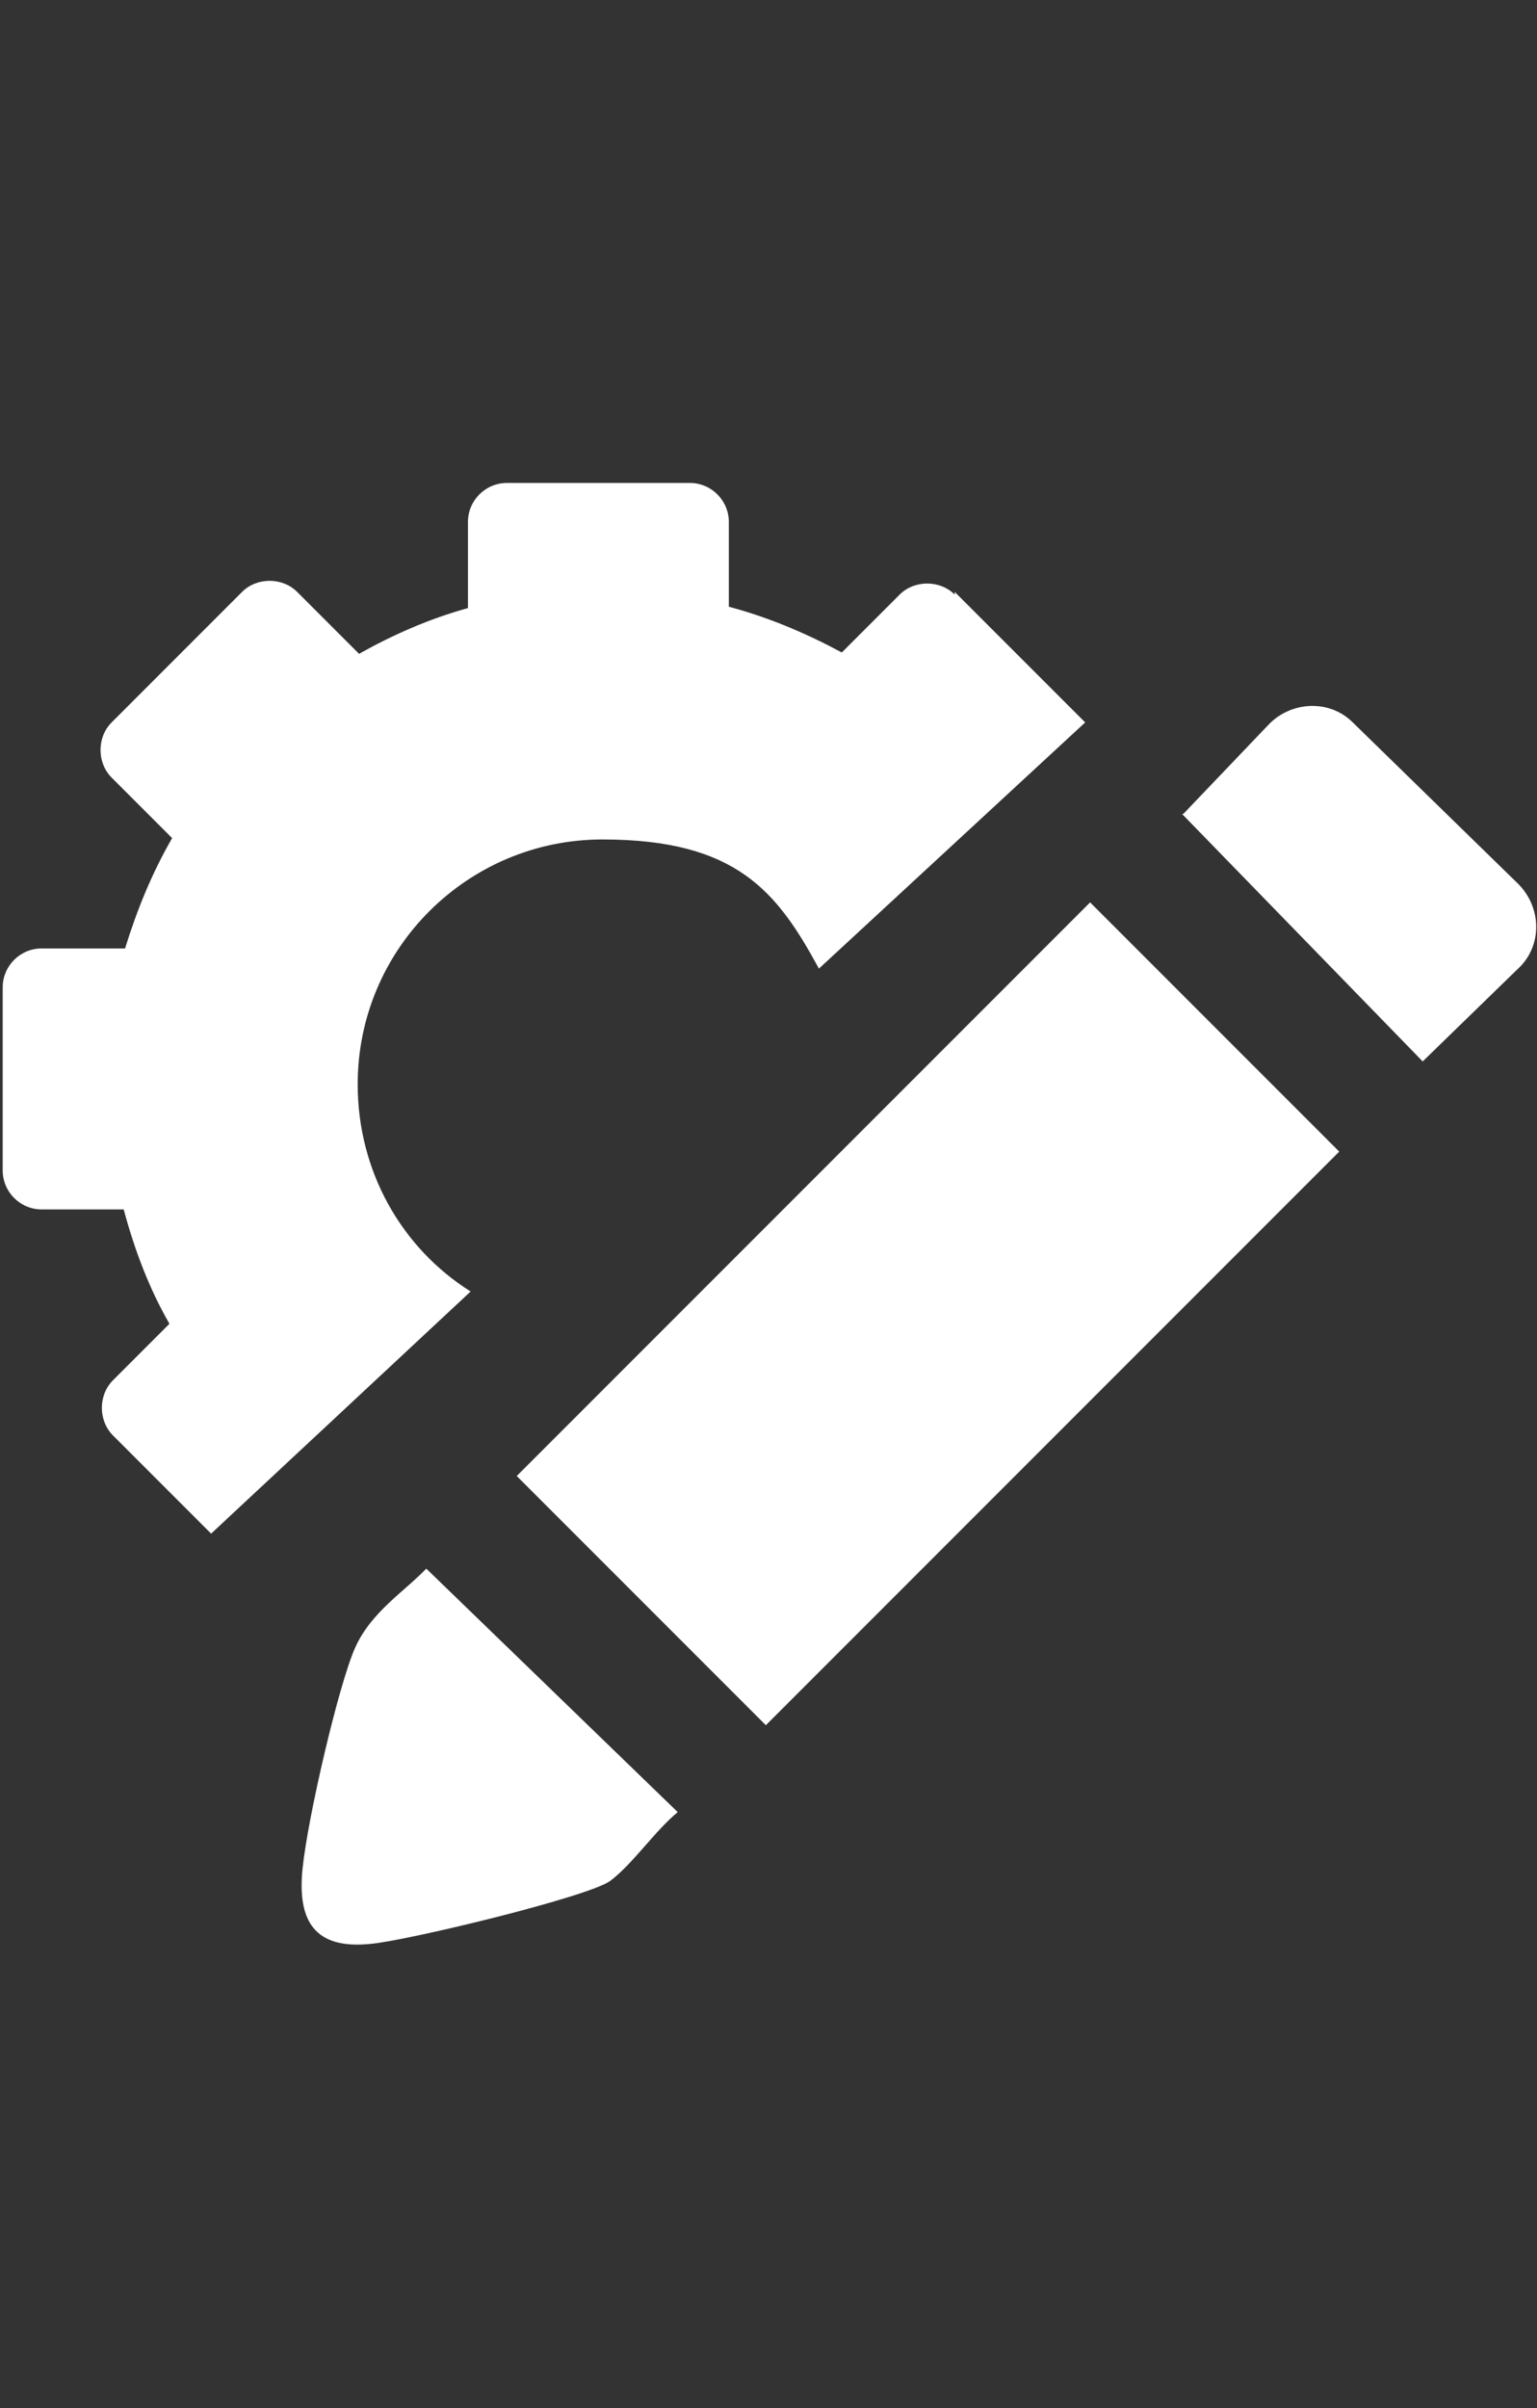
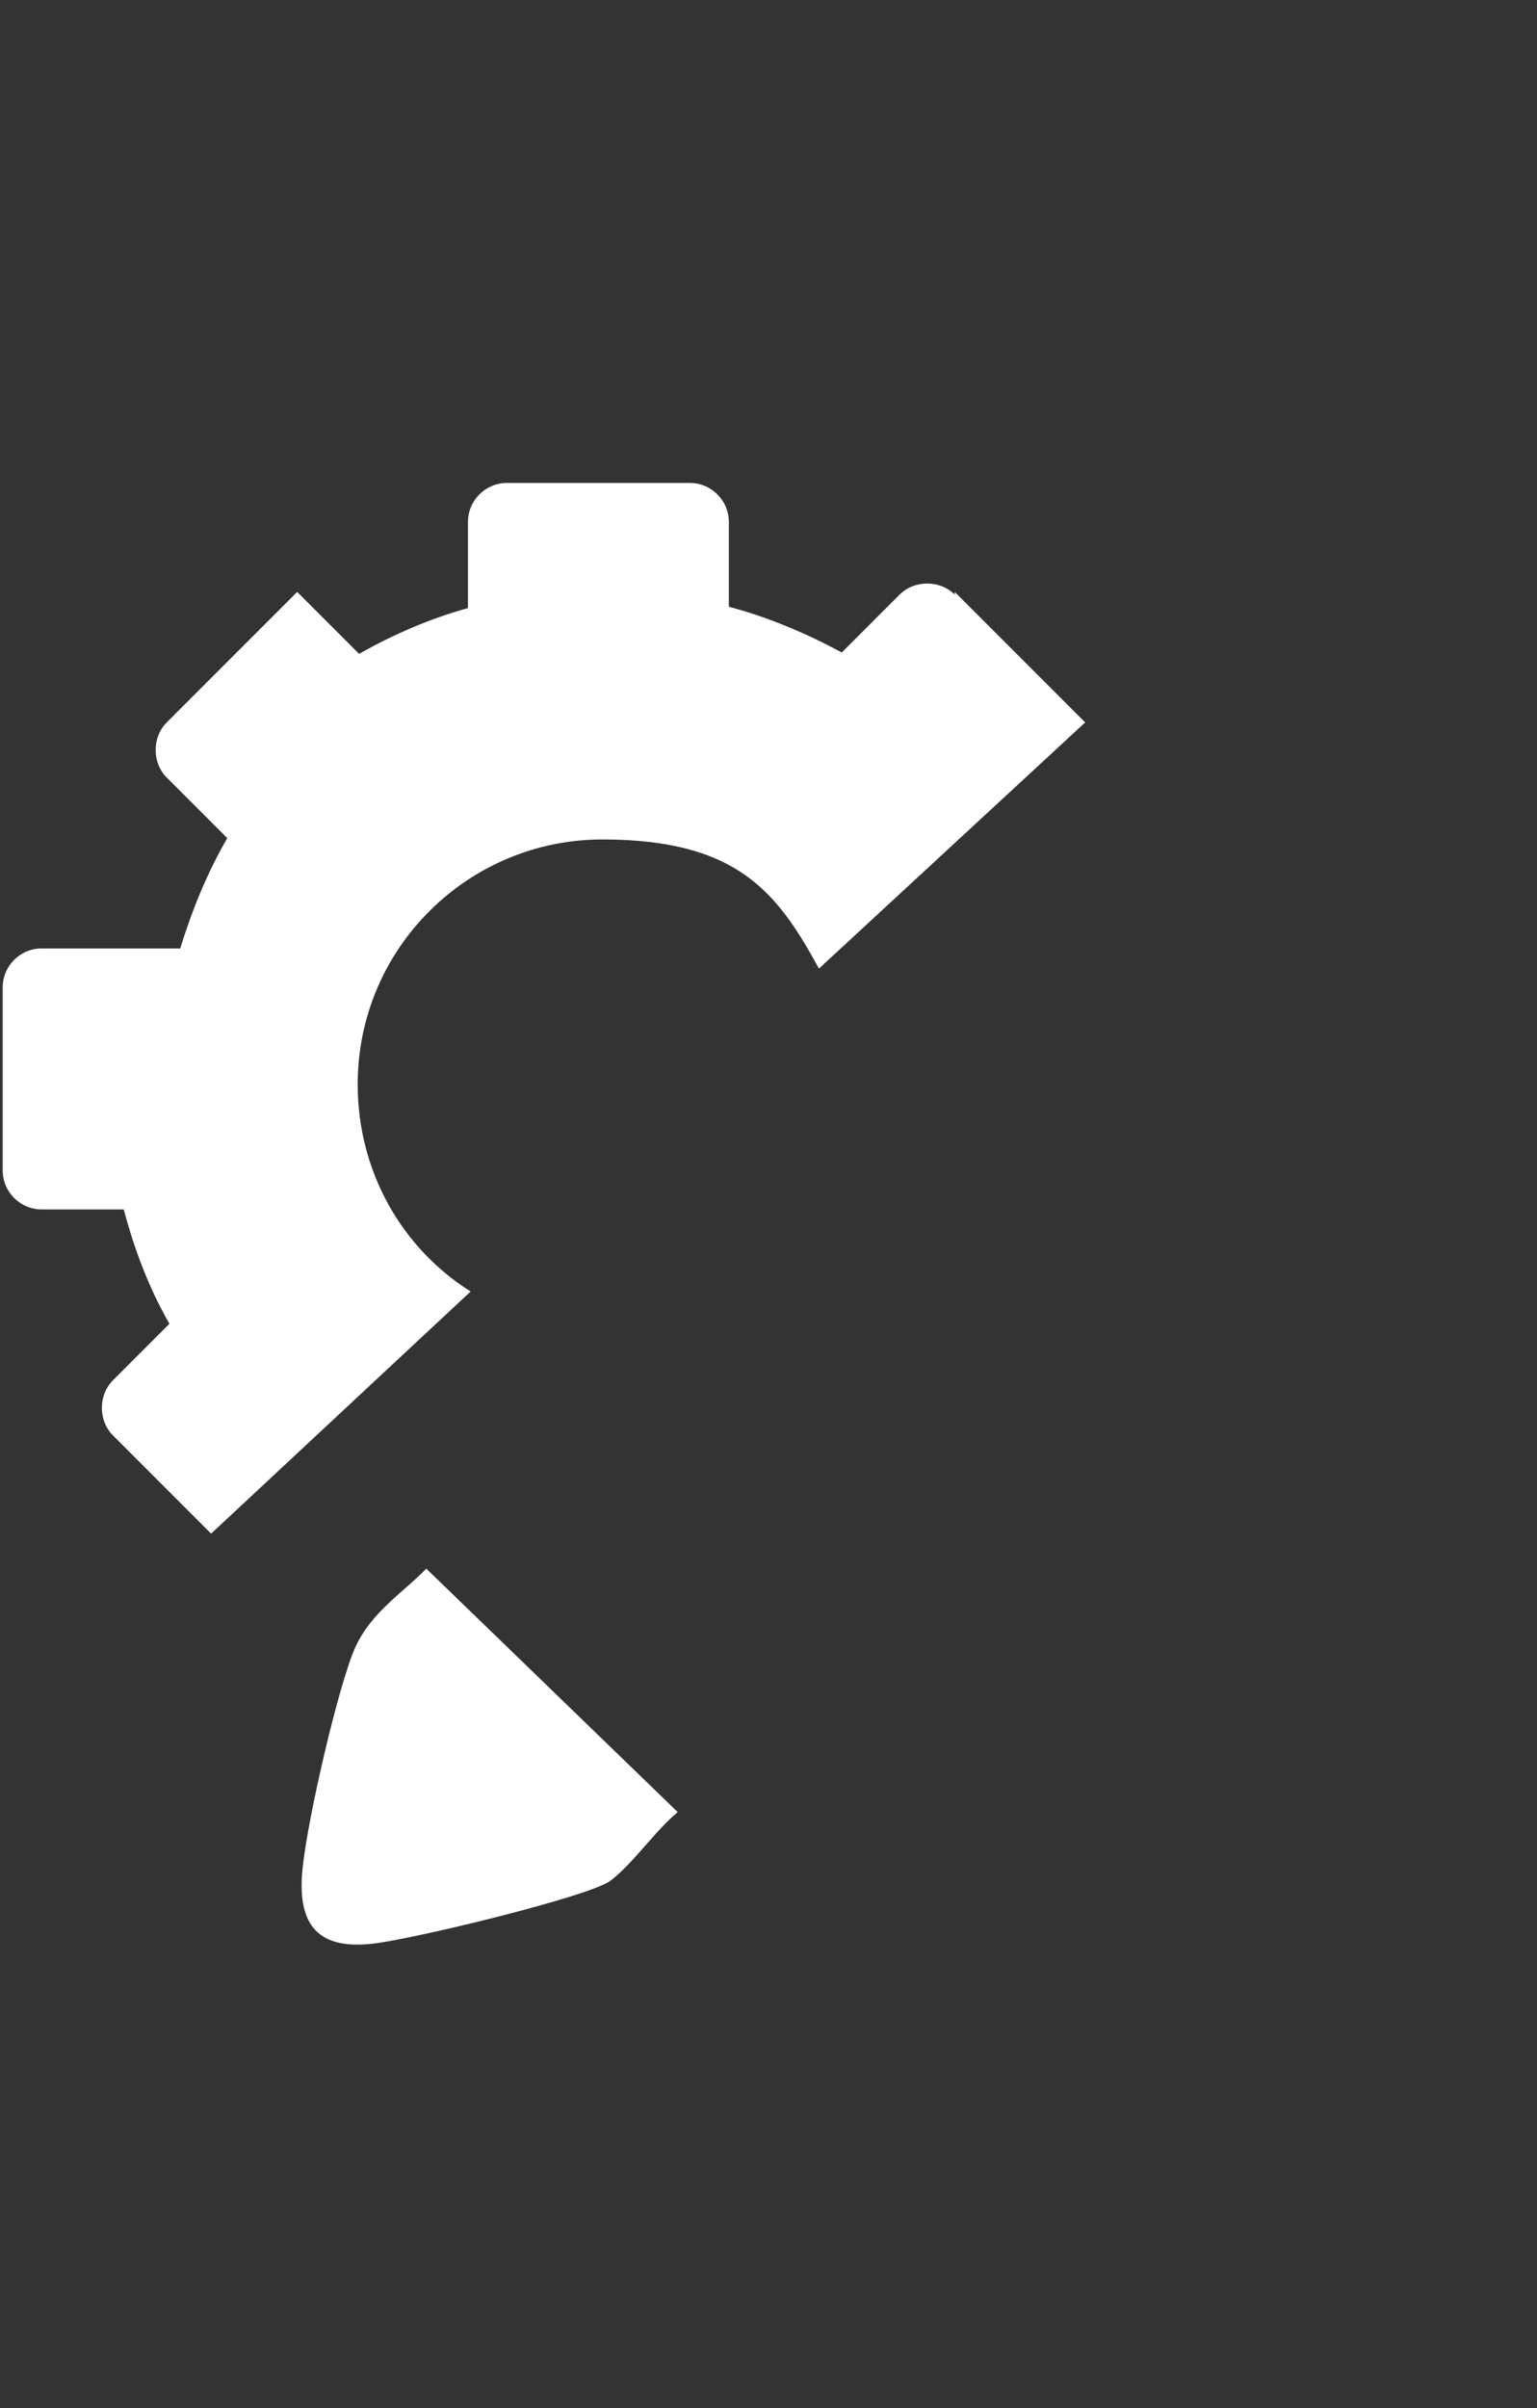
<svg xmlns="http://www.w3.org/2000/svg" id="Layer_1" version="1.1" viewBox="0 0 114.3 179">
  <rect x="0" y="0" width="114.3" height="179" fill="#333333" stroke="none" />
  <defs>
    <style>
      .st0 {
        fill: #fff;
      }
    </style>
  </defs>
-   <path class="st0" d="M71,44.2c-1.1-1.1-3-1.1-4.1,0l-4.3,4.3c-2.6-1.4-5.4-2.6-8.4-3.4v-6.3c0-1.6-1.3-2.9-2.9-2.9h-13.6c-1.6,0-2.9,1.3-2.9,2.9v6.4c-2.9.8-5.6,2-8.1,3.4l-4.6-4.6c-1.1-1.1-3-1.1-4.1,0l-9.7,9.7c-1.1,1.1-1.1,3,0,4.1l4.5,4.5c-1.5,2.6-2.6,5.3-3.5,8.2H3.1c-1.6,0-2.9,1.3-2.9,2.9v13.6c0,1.6,1.3,2.9,2.9,2.9h6.1c.8,3,1.9,5.9,3.4,8.5l-4.2,4.2c-1.1,1.1-1.1,3,0,4.1l7.3,7.3,19.3-18c-5.1-3.2-8.4-8.9-8.4-15.4,0-10.1,8.2-18.2,18.2-18.2s13,3.9,16.1,9.6l19.8-18.3-9.7-9.7Z" />
+   <path class="st0" d="M71,44.2c-1.1-1.1-3-1.1-4.1,0l-4.3,4.3c-2.6-1.4-5.4-2.6-8.4-3.4v-6.3c0-1.6-1.3-2.9-2.9-2.9h-13.6c-1.6,0-2.9,1.3-2.9,2.9v6.4c-2.9.8-5.6,2-8.1,3.4l-4.6-4.6l-9.7,9.7c-1.1,1.1-1.1,3,0,4.1l4.5,4.5c-1.5,2.6-2.6,5.3-3.5,8.2H3.1c-1.6,0-2.9,1.3-2.9,2.9v13.6c0,1.6,1.3,2.9,2.9,2.9h6.1c.8,3,1.9,5.9,3.4,8.5l-4.2,4.2c-1.1,1.1-1.1,3,0,4.1l7.3,7.3,19.3-18c-5.1-3.2-8.4-8.9-8.4-15.4,0-10.1,8.2-18.2,18.2-18.2s13,3.9,16.1,9.6l19.8-18.3-9.7-9.7Z" />
  <g id="kQJxzF">
    <g>
-       <rect class="st0" x="38.9" y="84.6" width="60.3" height="26.2" transform="translate(-48.9 77.4) rotate(-45)" />
      <path class="st0" d="M31.7,116.6l18.7,18.1c-1.7,1.4-3.3,3.8-5,5.1-1.6,1.2-15.3,4.5-17.9,4.7-4.1.4-5.4-1.7-5-5.6s2.7-13.7,3.9-16.4,3.7-4.2,5.4-6Z" />
    </g>
  </g>
-   <path class="st0" d="M88,60.5l6.4-6.7c1.7-1.7,4.5-1.8,6.2-.1l12.3,12c1.7,1.7,1.8,4.4.2,6.1l-7.3,7.1-17.9-18.4Z" />
</svg>